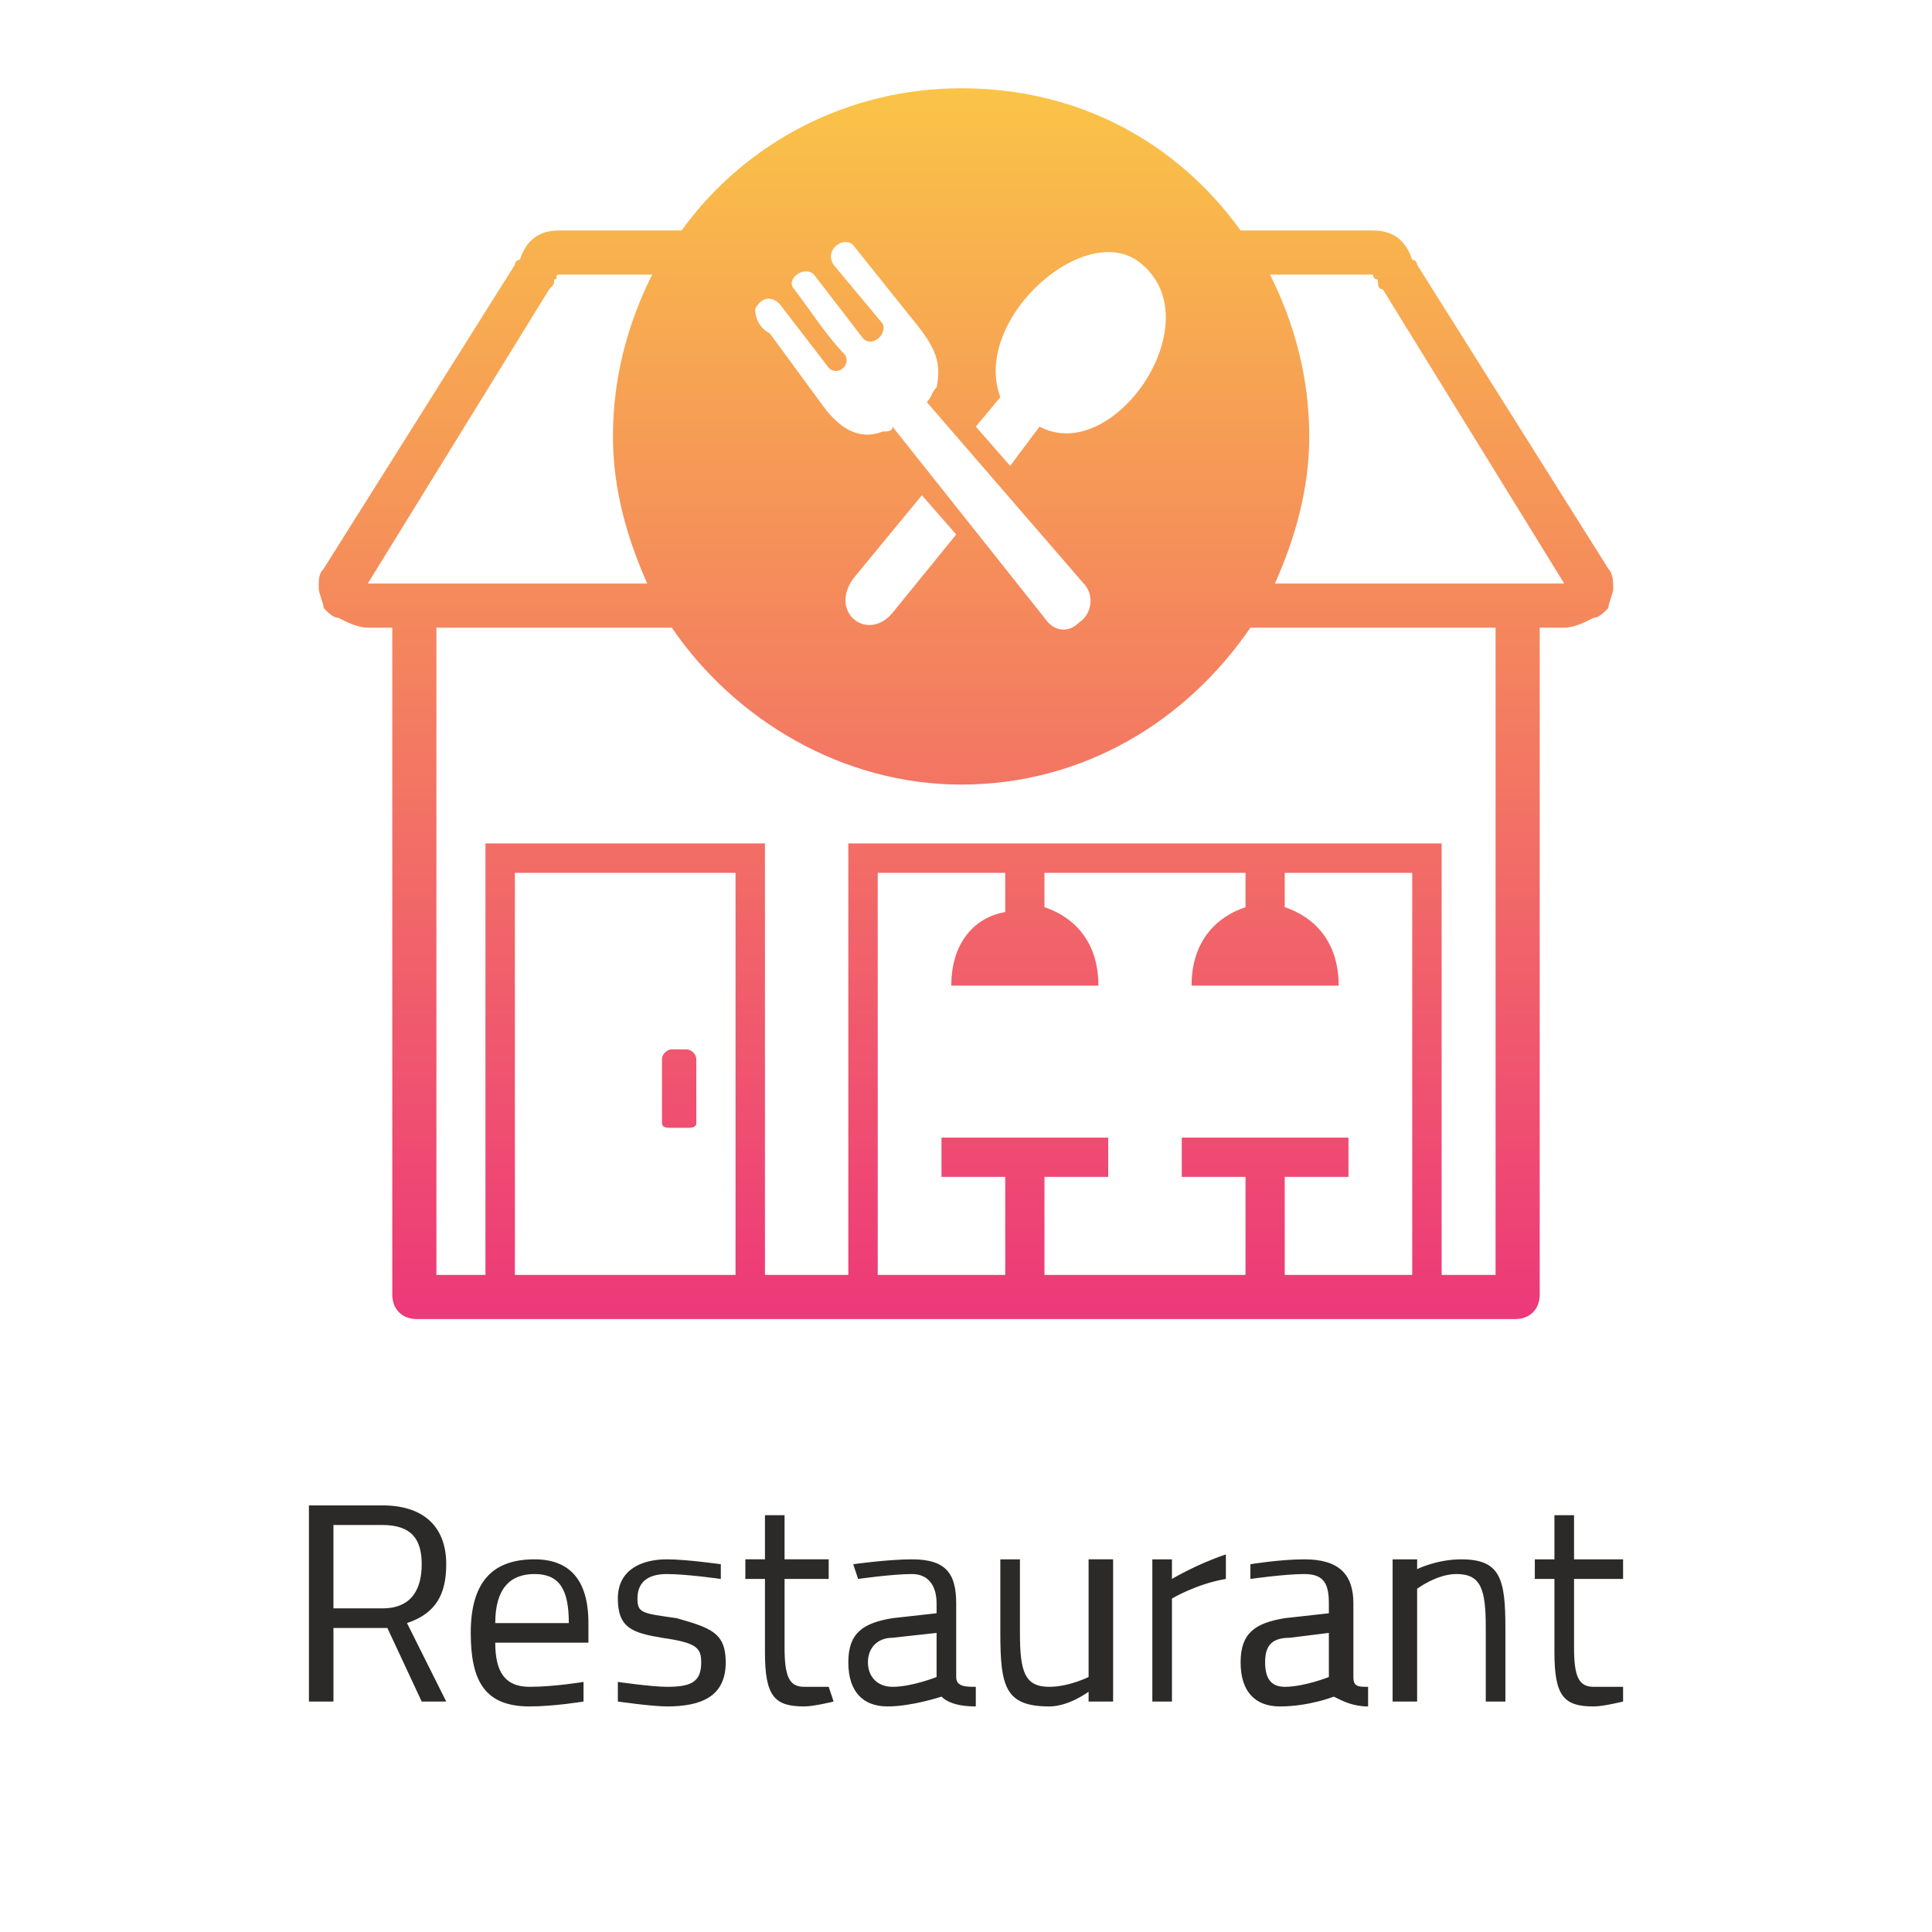
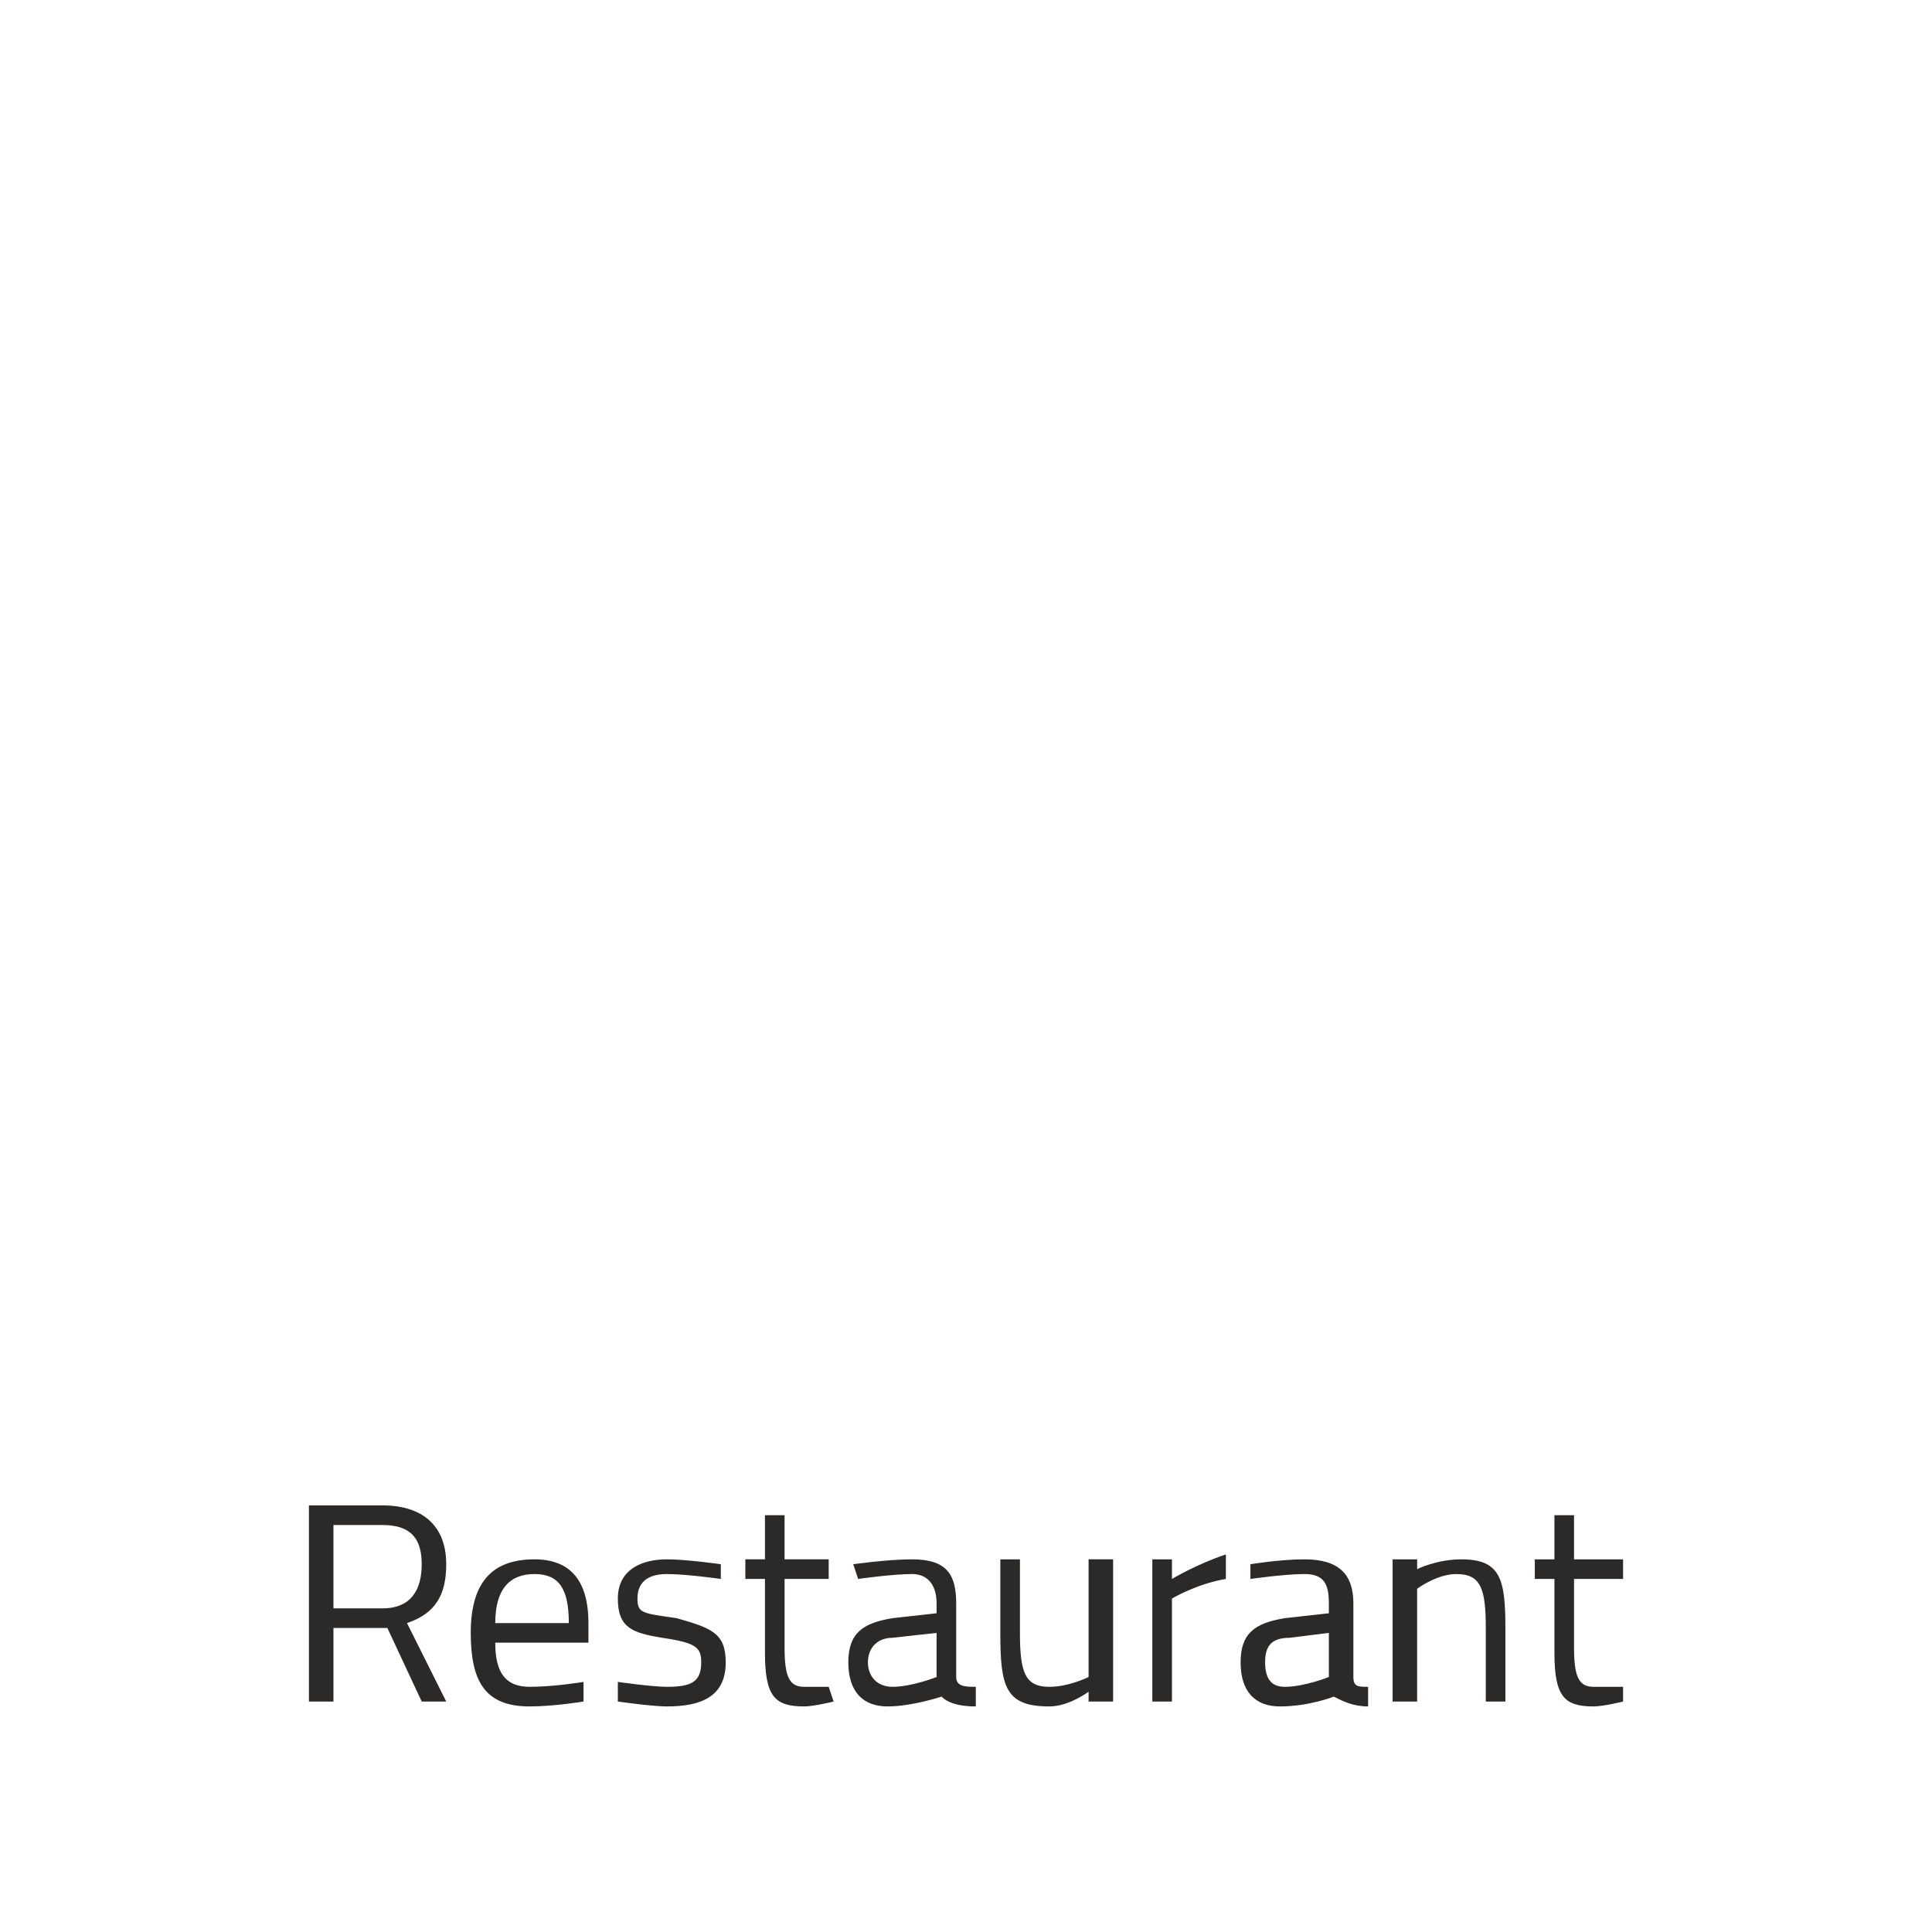
<svg xmlns="http://www.w3.org/2000/svg" xml:space="preserve" width="394px" height="394px" style="shape-rendering:geometricPrecision; text-rendering:geometricPrecision; image-rendering:optimizeQuality; fill-rule:evenodd; clip-rule:evenodd" viewBox="0 0 394 394">
  <defs>
    <style type="text/css">
   
    .fil2 {fill:none}
    .fil1 {fill:#2B2A29;fill-rule:nonzero}
    .fil0 {fill:url(#id0)}
   
  </style>
    <linearGradient id="id0" gradientUnits="userSpaceOnUse" x1="158.158" y1="18.082" x2="158.175" y2="268.816">
      <stop offset="0" style="stop-opacity:1; stop-color:#FAC447" />
      <stop offset="1" style="stop-opacity:1; stop-color:#ED3879" />
    </linearGradient>
  </defs>
  <g id="Layer_x0020_1">
    <g id="_1833194584400">
      <g>
        <g>
-           <path class="fil0" d="M196 18c24,0 44,11 57,29l27 0c5,0 7,3 8,6l0 0c1,0 1,1 1,1l39 62c1,1 1,3 1,4 0,1 -1,3 -1,4 -1,1 -2,2 -3,2l0 0c-2,1 -4,2 -6,2l-5 0 0 0 0 136c0,3 -2,5 -5,5l-81 0 -62 0 -81 0c-3,0 -5,-2 -5,-5l0 -136 -5 0c-2,0 -4,-1 -6,-2 -1,0 -2,-1 -3,-2 0,-1 -1,-3 -1,-4 0,-2 0,-3 1,-4l39 -62c0,0 0,-1 1,-1 1,-3 3,-6 8,-6l25 0c13,-18 34,-29 57,-29l0 0zm47 183l30 0c0,-9 -5,-14 -11,-16l0 -7 26 0 0 82 -26 0 0 -20 13 0 0 -8 -34 0 0 8 13 0 0 20 -41 0 0 -20 13 0 0 -8 -34 0 0 8 13 0 0 20 -26 0 0 -82 26 0 0 8c-6,1 -11,6 -11,15l30 0c0,-9 -5,-14 -11,-16l0 -7 41 0 0 7c-6,2 -11,7 -11,16l0 0zm-106 13l3 0c1,0 2,1 2,2l0 13c0,1 -1,1 -2,1l-3 0c-1,0 -2,0 -2,-1l0 -13c0,-1 1,-2 2,-2l0 0zm122 -158c5,10 8,21 8,33 0,11 -3,21 -7,30l49 0 10 0c0,0 0,0 0,0l-37 -60c-1,0 -1,-1 -1,-2l0 0 0 0c-1,0 -1,-1 -1,-1l-21 0 0 0zm-4 72c-13,19 -34,32 -59,32 -24,0 -46,-13 -59,-32l-48 0 0 132 10 0 0 -88 3 0 54 0 0 88 17 0 0 -88 3 0 118 0 0 88 11 0 0 -132 -50 0 0 0zm-123 -9c-4,-9 -7,-19 -7,-30 0,-12 3,-23 8,-33l-19 0c-1,0 0,1 -1,1 0,1 0,1 -1,2l-37 60c0,0 0,0 0,0l10 0 47 0 0 0zm18 59l-45 0 0 82 45 0 0 -82 0 0zm24 -60l14 -17 7 8 -13 16c-5,6 -13,0 -8,-7l0 0 0 0zm17 -39c1,-5 0,-8 -5,-14l-12 -15c-2,-2 -6,1 -4,4l10 12c1,2 -2,5 -4,3l-10 -13c-2,-2 -6,1 -4,3 3,4 7,10 10,13 2,2 -1,5 -3,3l-10 -13c-2,-2 -4,-1 -5,1 0,2 1,4 3,5l11 15c3,4 7,7 12,5 1,0 2,0 2,-1l31 39c2,3 5,3 7,1l0 0c3,-2 3,-6 1,-8l-32 -37c1,-1 1,-2 2,-3l0 0 0 0zm8 8l5 -6c-6,-16 18,-37 29,-27 14,12 -6,41 -21,33l-6 8 -7 -8 0 0 0 0z" />
-         </g>
+           </g>
      </g>
      <path class="fil1" d="M79 332l7 15 5 0 -8 -16c6,-2 8,-6 8,-12 0,-8 -5,-12 -13,-12l-15 0 0 40 5 0 0 -15 11 0zm7 -13c0,5 -2,9 -8,9l-10 0 0 -17 10 0c6,0 8,3 8,8zm22 25c-5,0 -7,-3 -7,-9l19 0 0 -4c0,-9 -4,-13 -11,-13 -8,0 -13,4 -13,15 0,10 3,15 12,15 5,0 11,-1 11,-1l0 -4c0,0 -6,1 -11,1zm-7 -13c0,-7 3,-10 8,-10 5,0 7,3 7,10l-15 0zm46 -12c0,0 -7,-1 -11,-1 -5,0 -10,2 -10,8 0,6 3,7 9,8 7,1 8,2 8,5 0,4 -2,5 -7,5 -3,0 -10,-1 -10,-1l0 4c0,0 7,1 10,1 7,0 12,-2 12,-9 0,-6 -3,-7 -10,-9 -7,-1 -8,-1 -8,-4 0,-4 3,-5 6,-5 4,0 11,1 11,1l0 -3zm22 3l0 -4 -9 0 0 -9 -4 0 0 9 -4 0 0 4 4 0 0 15c0,9 2,11 8,11 2,0 6,-1 6,-1l-1 -3c0,0 -3,0 -5,0 -3,0 -4,-2 -4,-8l0 -14 9 0zm26 5c0,-6 -2,-9 -9,-9 -5,0 -12,1 -12,1l1 3c0,0 7,-1 11,-1 3,0 5,2 5,6l0 2 -9 1c-6,1 -9,3 -9,9 0,6 3,9 8,9 5,0 11,-2 11,-2 1,1 3,2 7,2l0 -4c-2,0 -4,0 -4,-2l0 -15zm-4 6l0 9c0,0 -5,2 -9,2 -3,0 -5,-2 -5,-5 0,-3 2,-5 5,-5l9 -1zm31 -15l0 24c0,0 -4,2 -8,2 -5,0 -6,-3 -6,-11l0 -15 -4 0 0 15c0,11 1,15 10,15 4,0 8,-3 8,-3l0 2 5 0 0 -29 -5 0zm13 29l4 0 0 -21c0,0 5,-3 11,-4l0 -5c-6,2 -11,5 -11,5l0 -4 -4 0 0 29zm41 -20c0,-6 -3,-9 -10,-9 -5,0 -11,1 -11,1l0 3c0,0 7,-1 11,-1 4,0 5,2 5,6l0 2 -9 1c-6,1 -9,3 -9,9 0,6 3,9 8,9 6,0 11,-2 11,-2 2,1 4,2 7,2l0 -4c-2,0 -3,0 -3,-2l0 -15zm-5 6l0 9c0,0 -5,2 -9,2 -3,0 -4,-2 -4,-5 0,-3 1,-5 5,-5l8 -1zm18 14l0 -23c0,0 4,-3 8,-3 5,0 6,3 6,11l0 15 4 0 0 -15c0,-10 -1,-14 -9,-14 -5,0 -9,2 -9,2l0 -2 -5 0 0 29 5 0zm42 -25l0 -4 -10 0 0 -9 -4 0 0 9 -4 0 0 4 4 0 0 15c0,9 2,11 8,11 2,0 6,-1 6,-1l0 -3c0,0 -4,0 -6,0 -3,0 -4,-2 -4,-8l0 -14 10 0z" />
      <rect class="fil2" width="394" height="394" />
    </g>
  </g>
</svg>